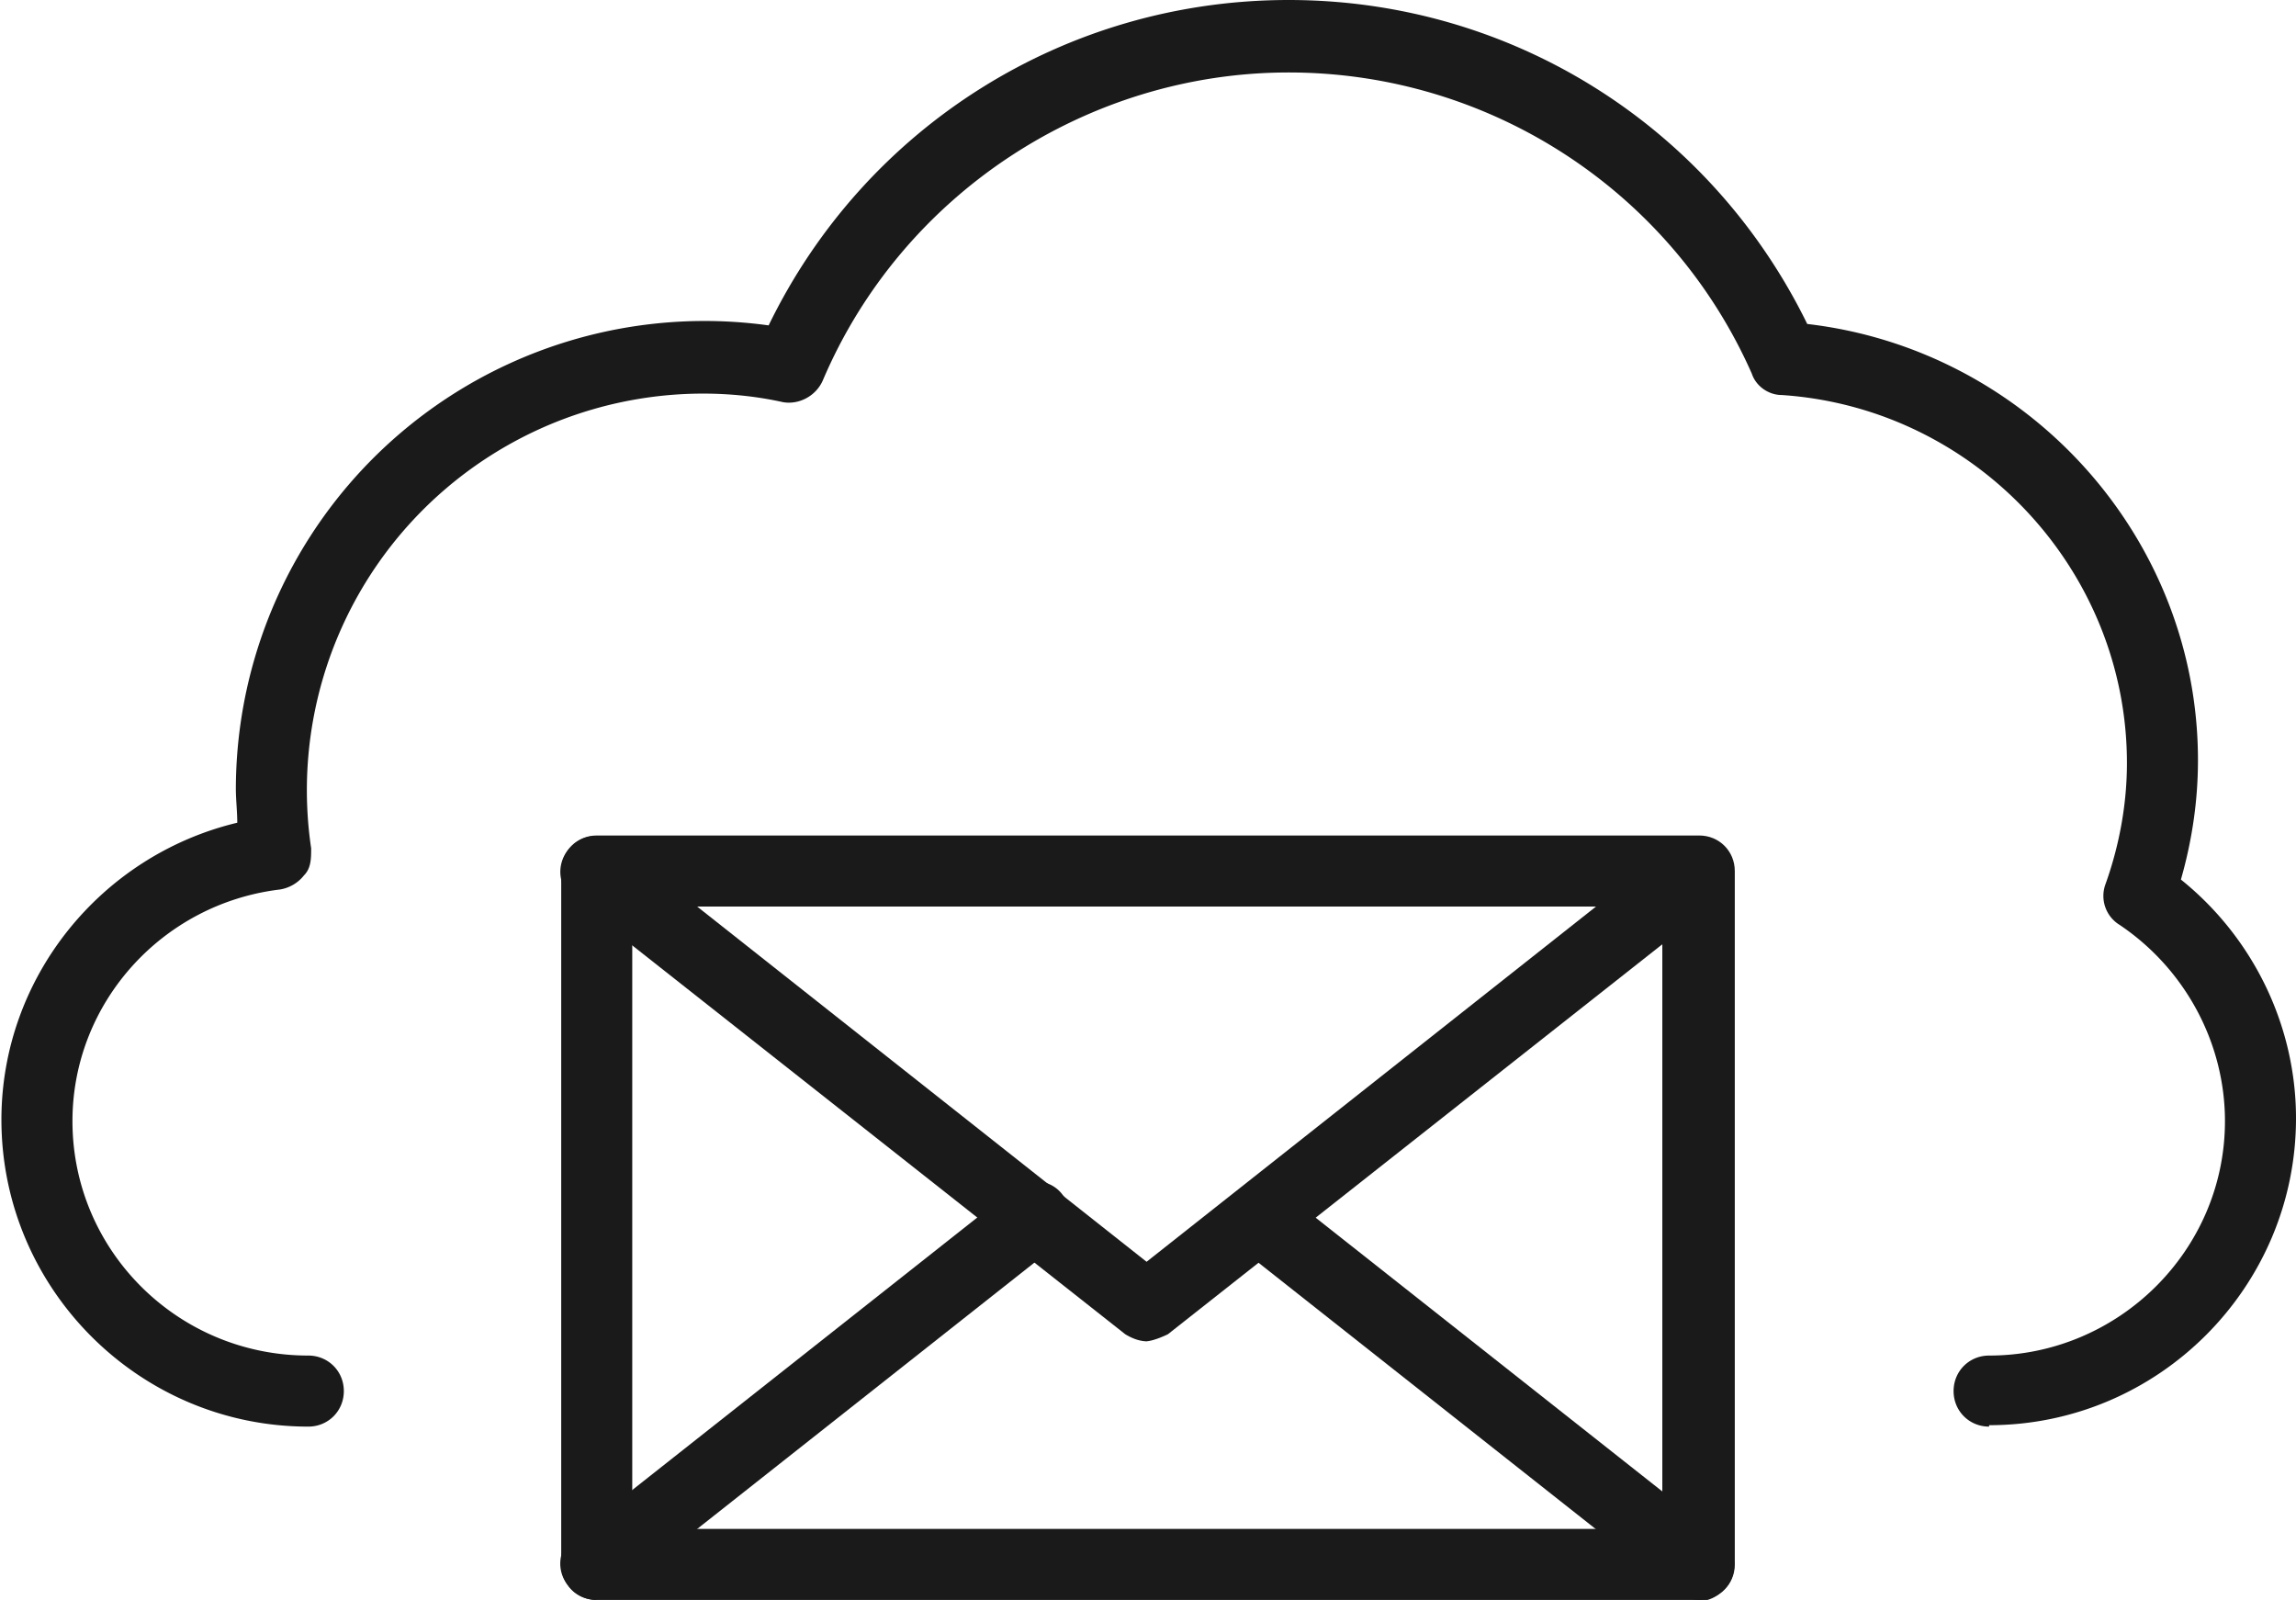
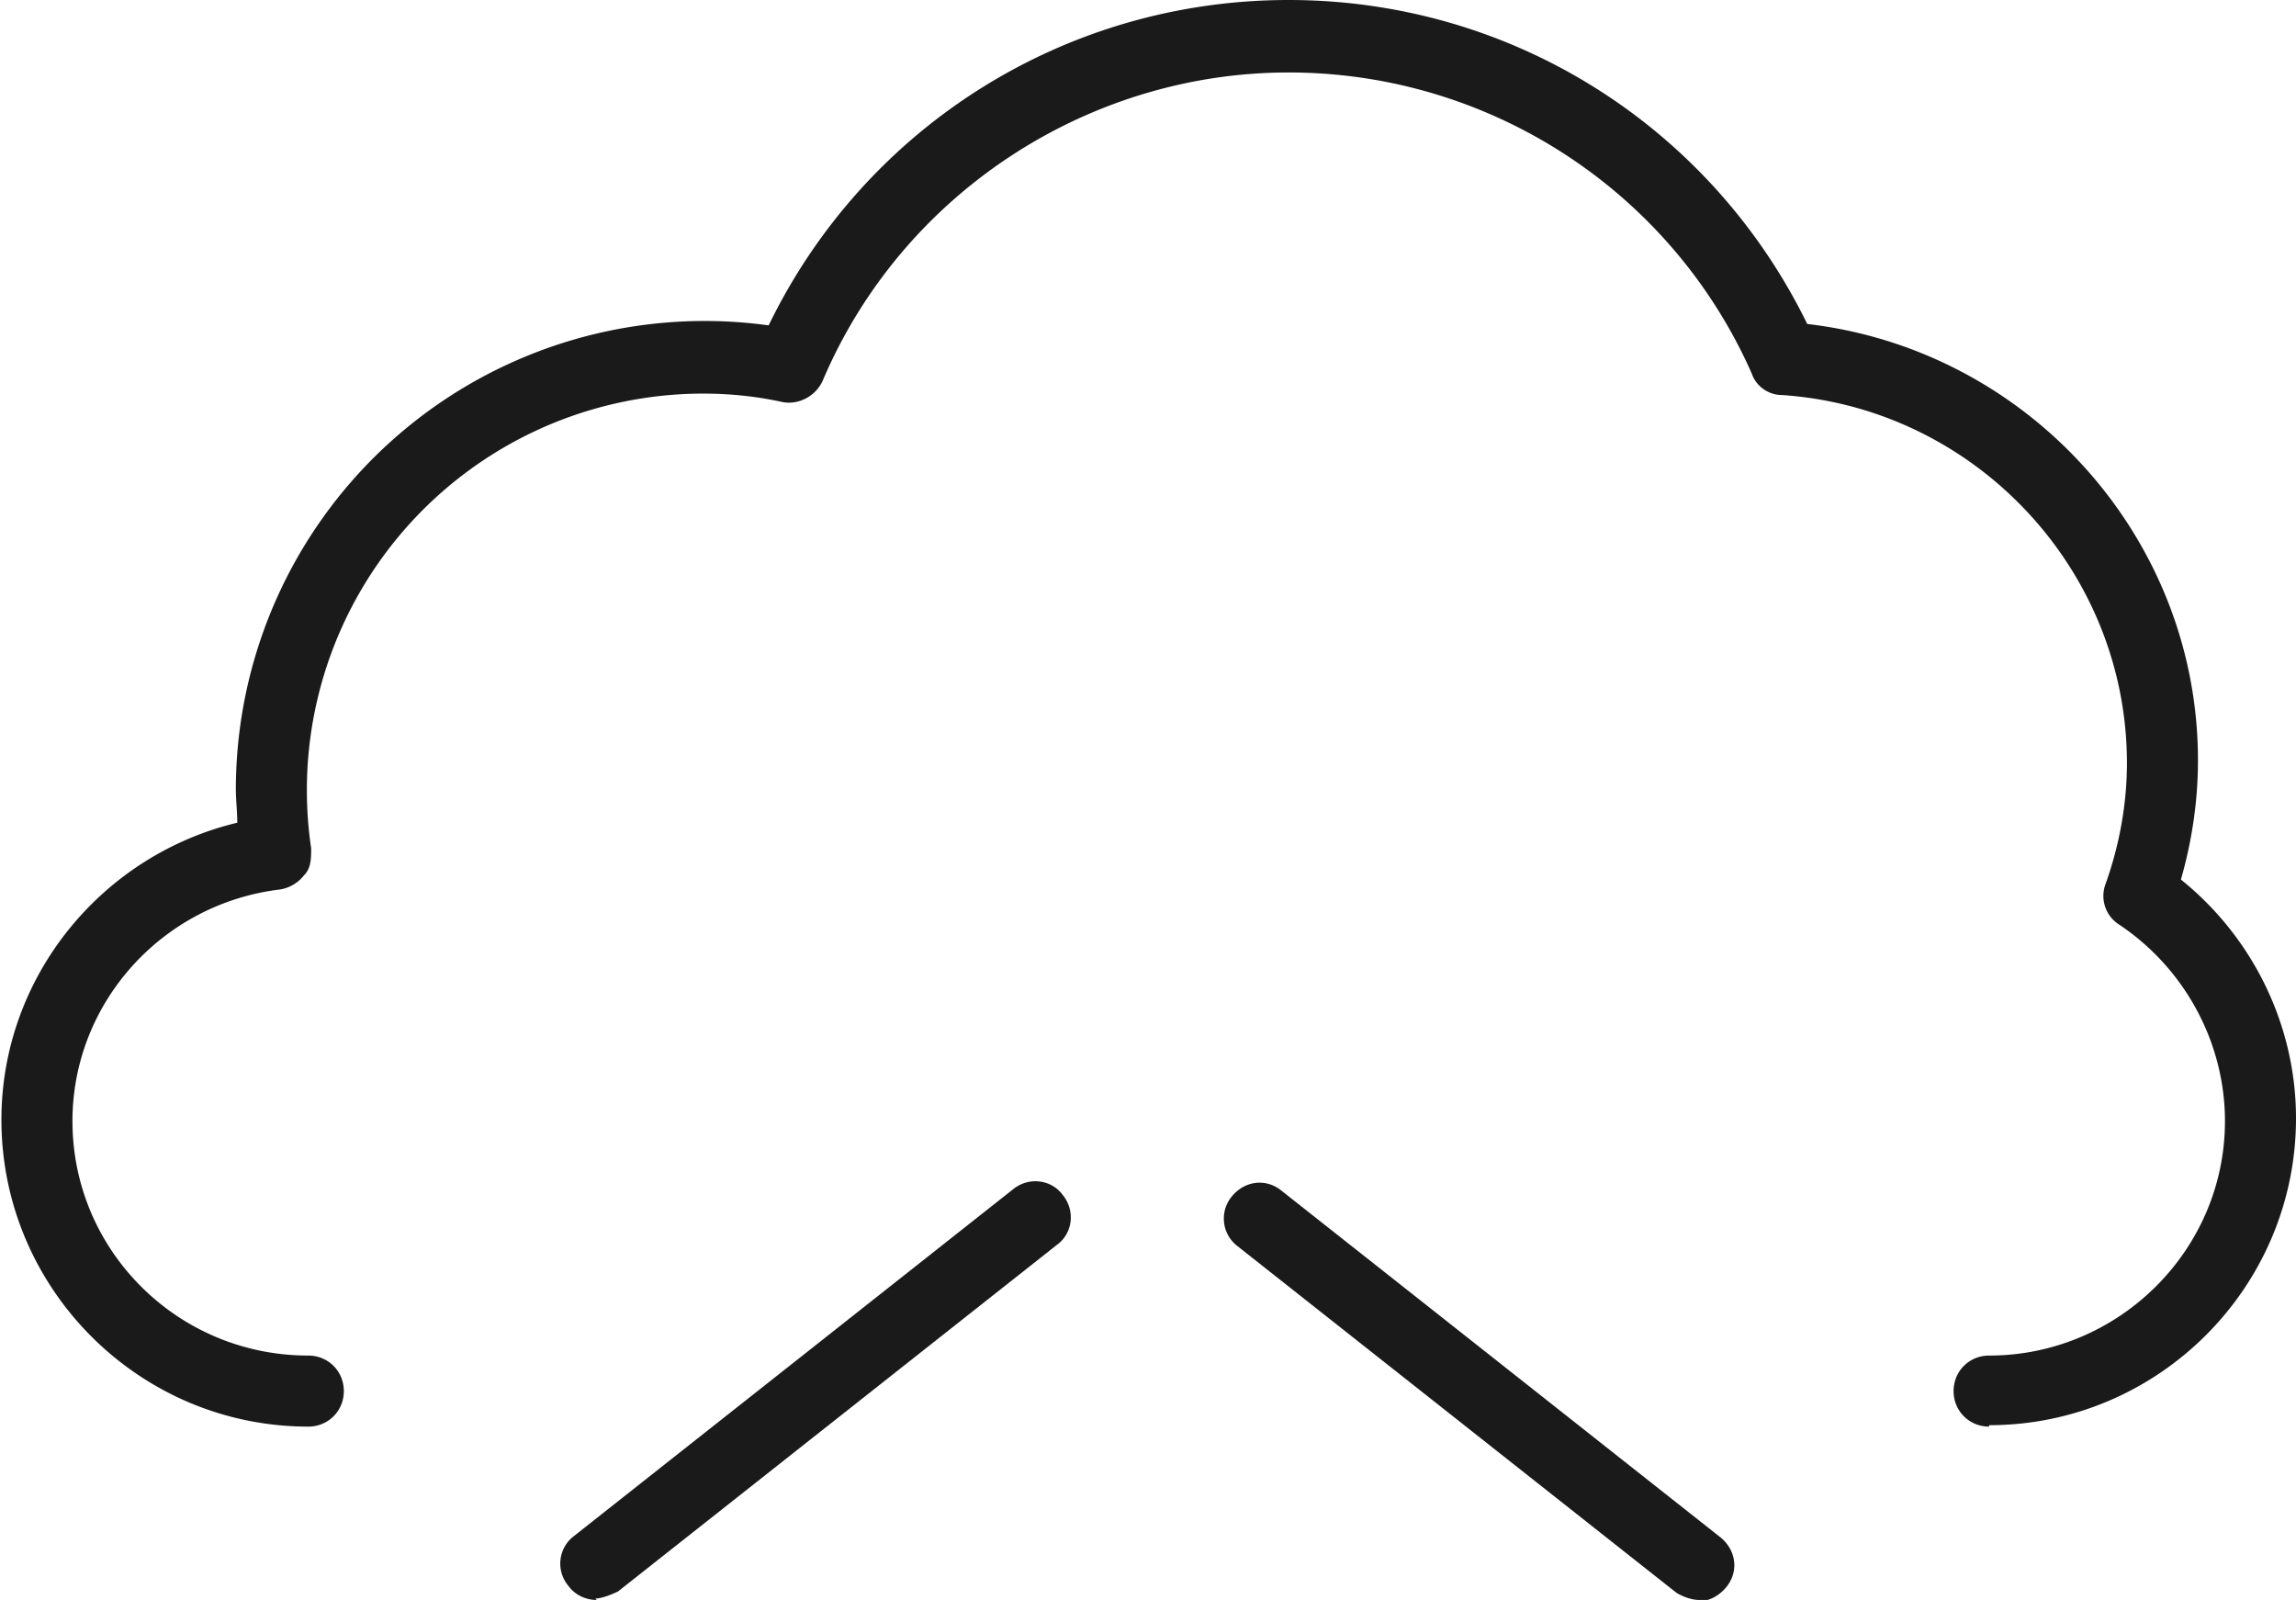
<svg xmlns="http://www.w3.org/2000/svg" id="_レイヤー_2" viewBox="0 0 16.16 11.26">
  <defs>
    <style>.cls-1{fill:#1a1a1a}</style>
  </defs>
  <g id="Layer_2">
    <path class="cls-1" d="M14 10.04c-.14 0-.25-.11-.25-.25s.11-.25.25-.25c.91 0 1.66-.74 1.66-1.65 0-.55-.28-1.07-.74-1.38a.239.239 0 01-.1-.29c.1-.28.15-.57.15-.85 0-1.36-1.07-2.5-2.43-2.59-.09 0-.18-.06-.21-.15C11.76 1.34 10.48.51 9.07.51s-2.72.85-3.28 2.17c-.05.11-.17.17-.28.15-.18-.04-.37-.06-.56-.06a2.791 2.791 0 00-2.76 3.2c0 .07 0 .14-.05.19a.27.27 0 01-.17.1c-.83.1-1.46.8-1.46 1.63 0 .91.74 1.65 1.66 1.65.14 0 .25.11.25.25s-.11.25-.25.25C.98 10.04.01 9.07.01 7.88c0-1 .7-1.86 1.66-2.09 0-.08-.01-.16-.01-.24a3.299 3.299 0 013.75-3.26C6.09.89 7.5 0 9.07 0s2.97.89 3.65 2.28c1.55.18 2.75 1.5 2.75 3.07 0 .28-.04.56-.12.84.51.41.81 1.03.81 1.68 0 1.19-.97 2.16-2.16 2.16z" />
-     <path class="cls-1" d="M11.96 11.26H4.2c-.14 0-.25-.11-.25-.25V6.13c0-.14.11-.25.25-.25h7.76c.14 0 .25.11.25.25v4.88c0 .14-.11.25-.25.25zm-7.51-.5h7.25V6.38H4.45v4.38z" />
-     <path class="cls-1" d="M8.08 9.44c-.06 0-.11-.02-.16-.05L4.04 6.33A.244.244 0 014 5.98c.09-.11.24-.13.35-.04l3.72 2.94 3.72-2.94c.11-.09.27-.07.35.04.09.11.07.27-.04.35L8.22 9.39s-.1.05-.16.05z" />
    <path class="cls-1" d="M4.2 11.26c-.07 0-.15-.03-.2-.1a.243.243 0 01.04-.35l3.09-2.44c.11-.09.27-.07.35.04.09.11.07.27-.04.35L4.35 11.2s-.1.05-.16.05zm7.76 0c-.05 0-.11-.02-.16-.05L8.71 8.77a.244.244 0 01-.04-.35c.09-.11.24-.13.35-.04l3.09 2.44c.11.09.13.24.04.35-.05.06-.12.1-.2.1z" />
  </g>
</svg>